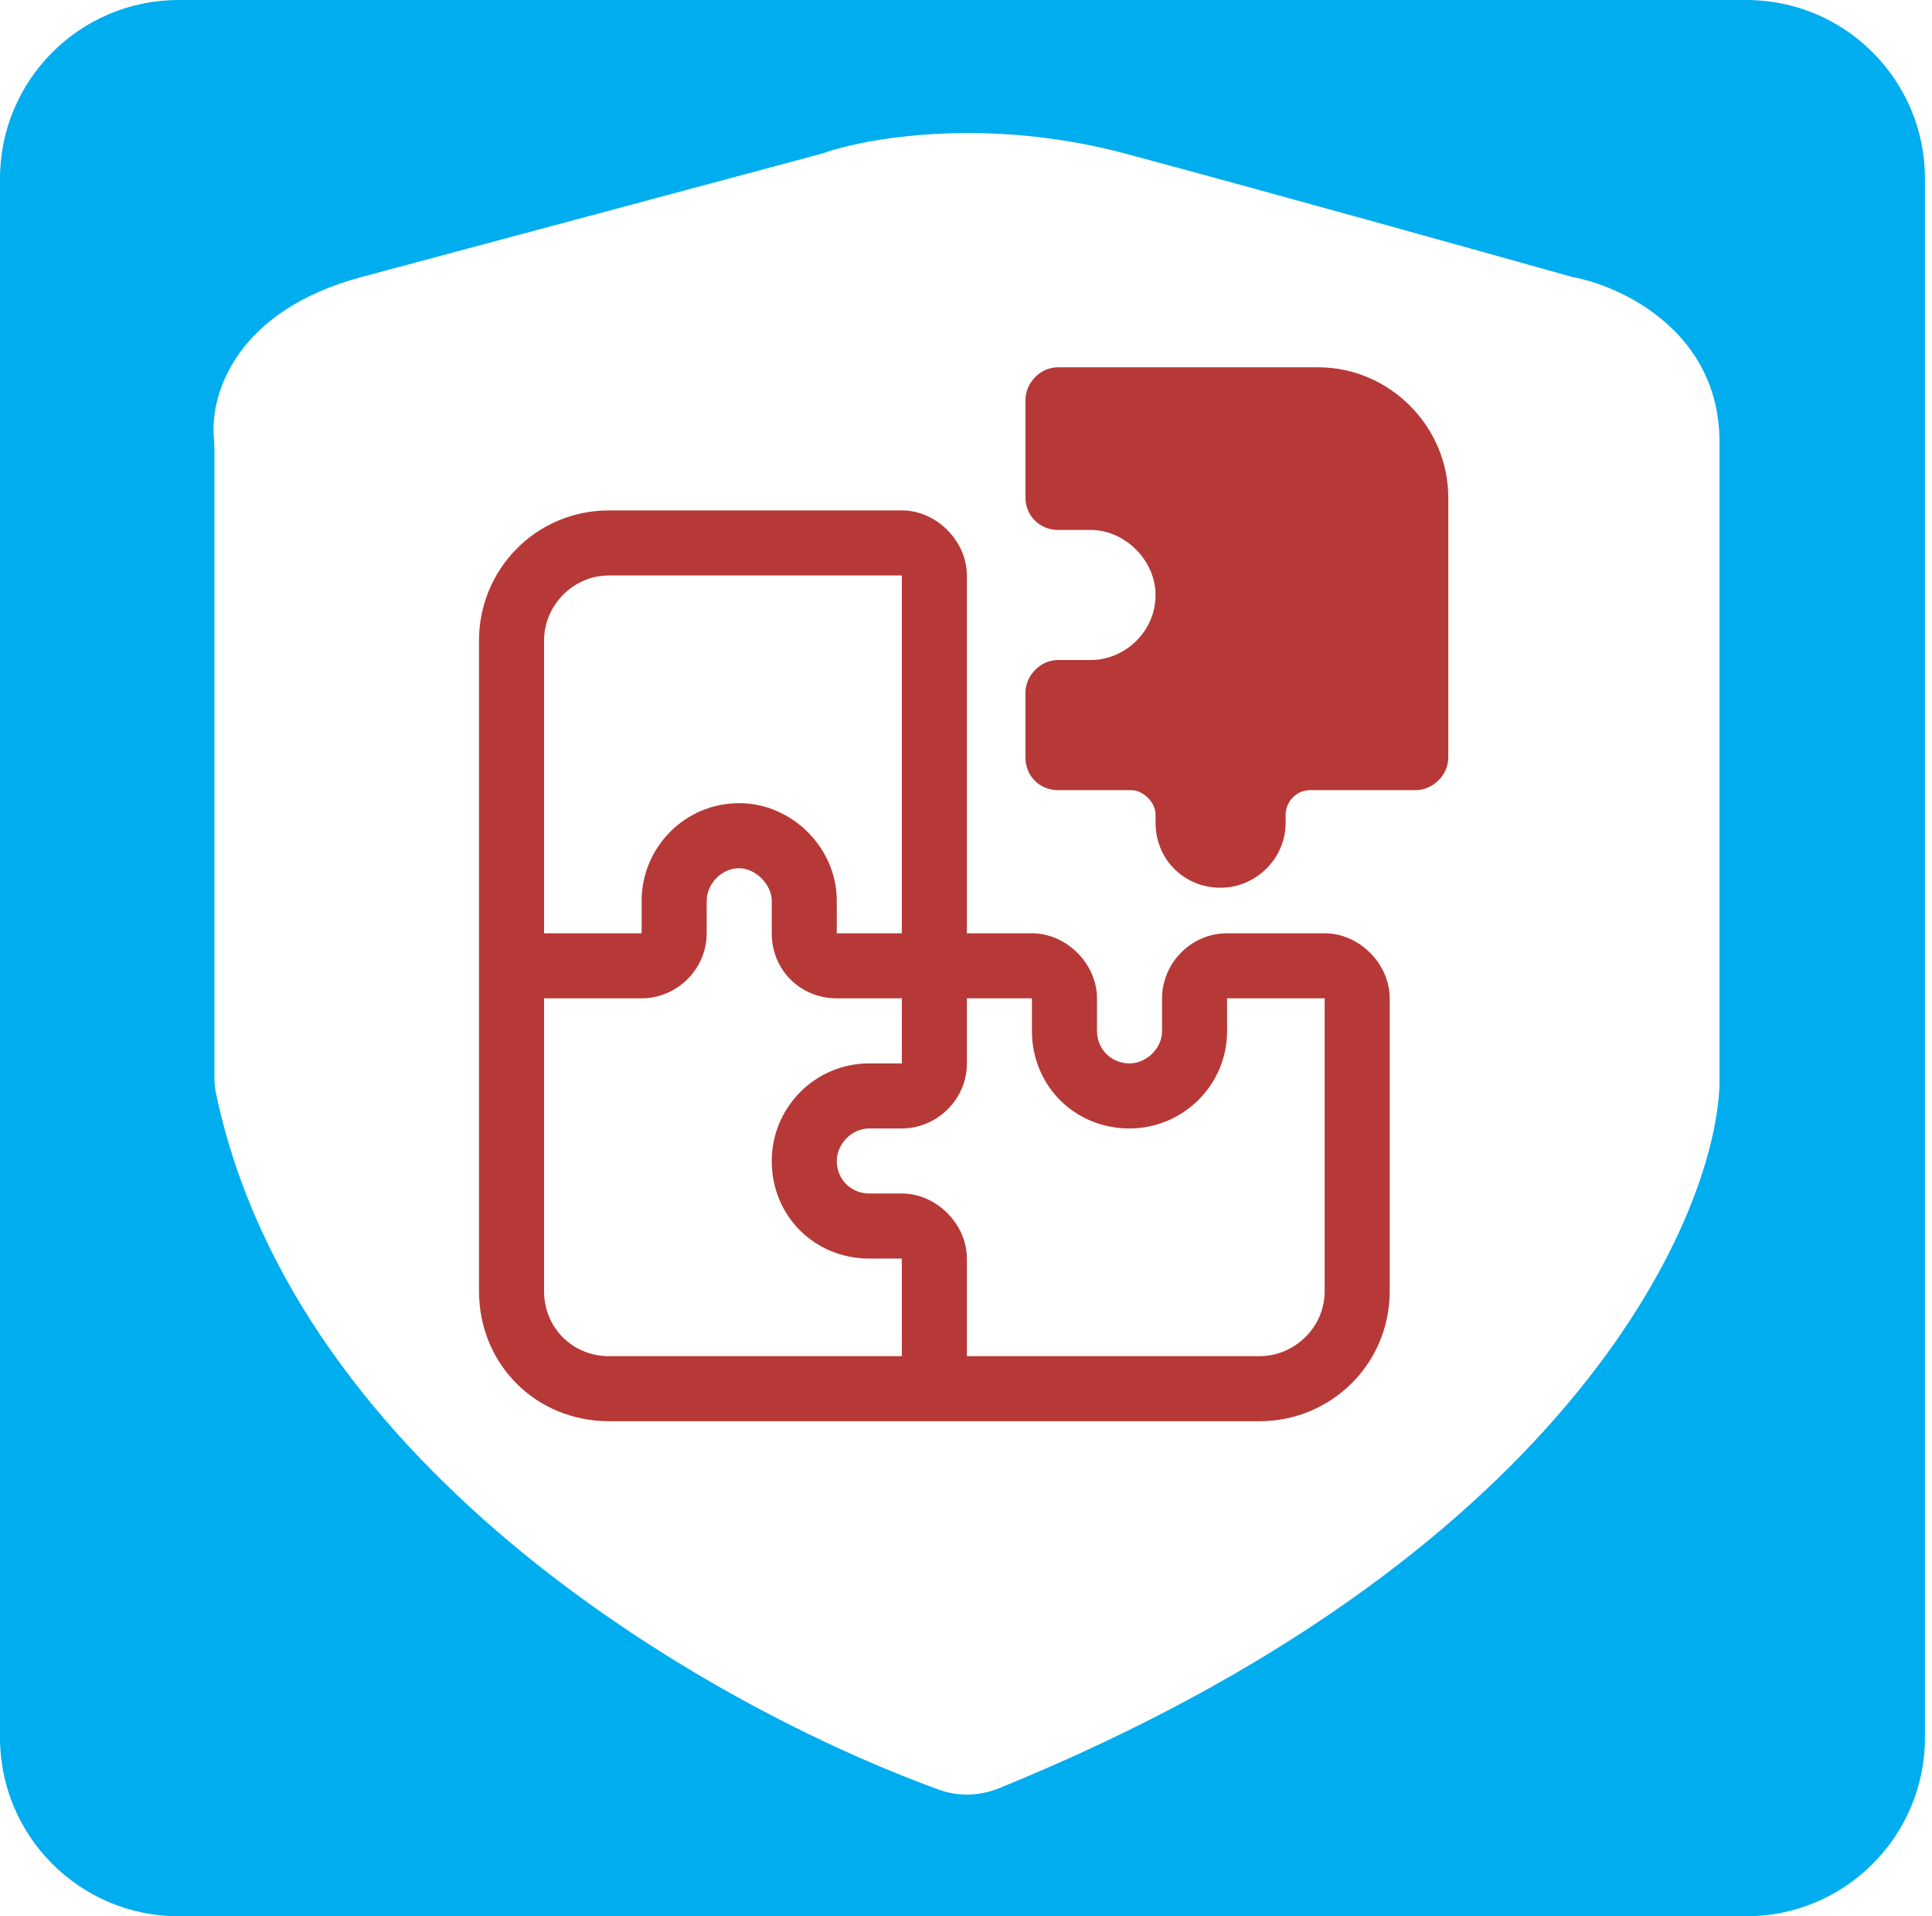
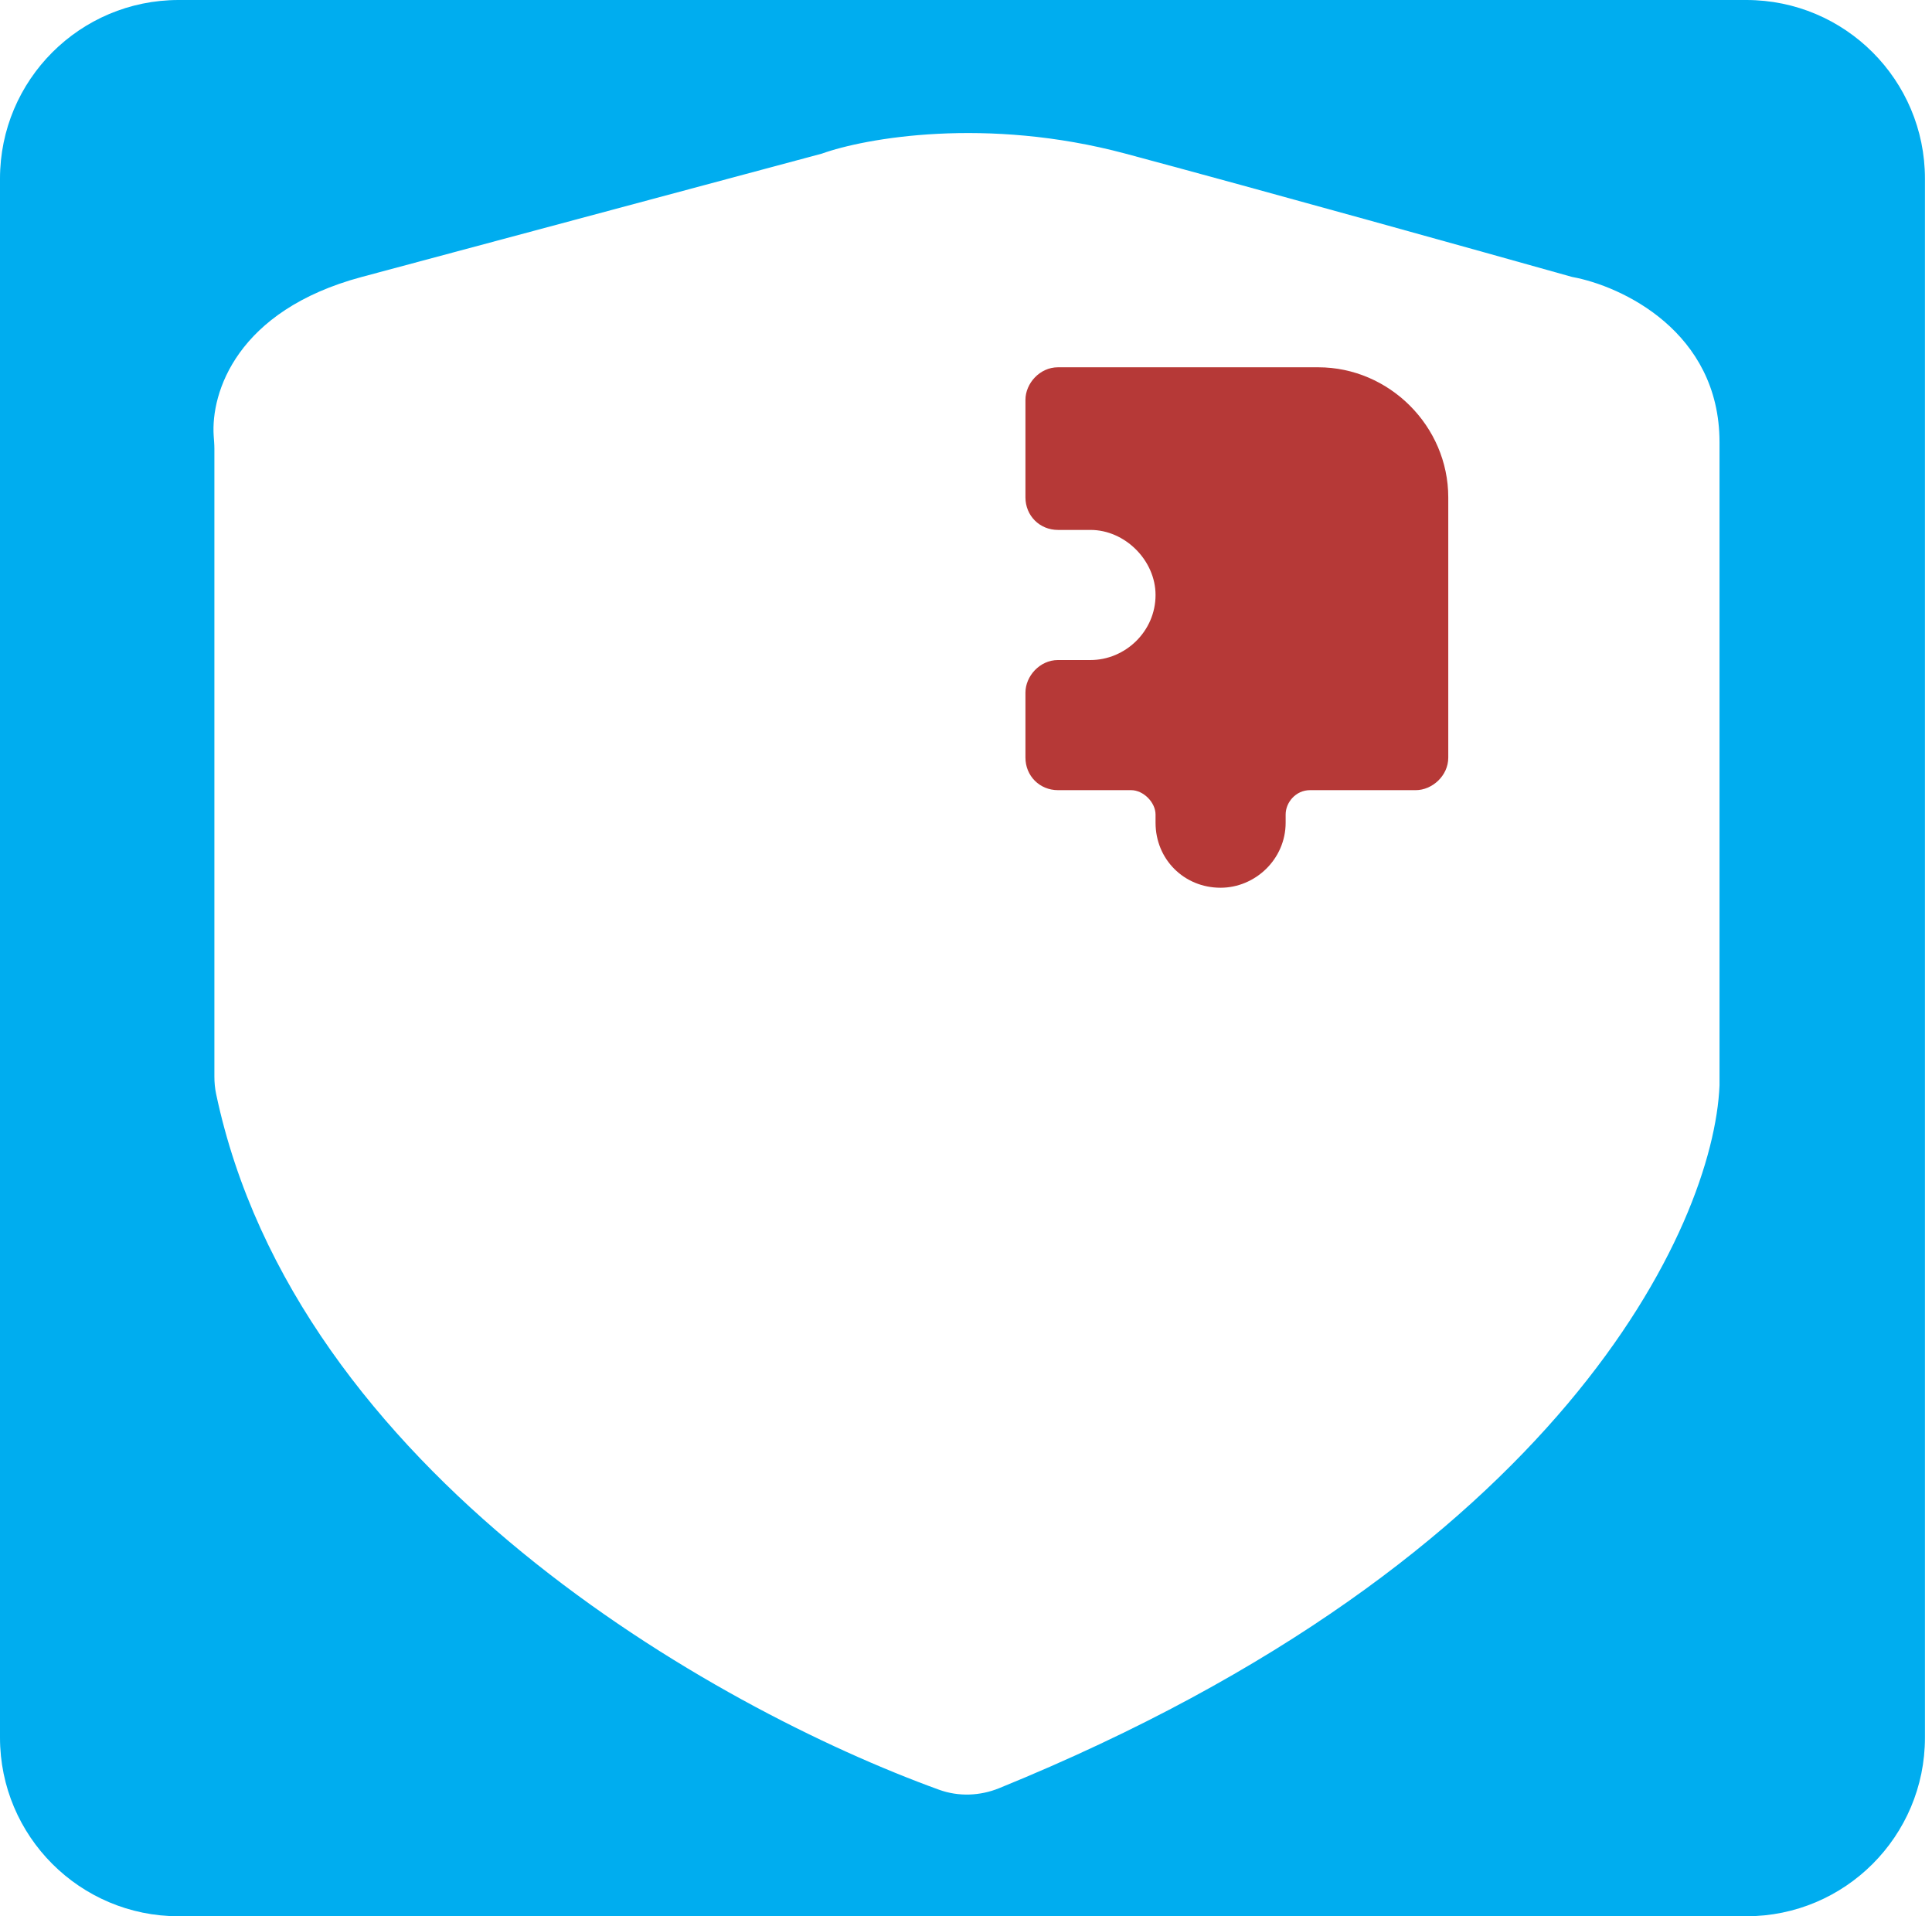
<svg xmlns="http://www.w3.org/2000/svg" width="121" height="120" viewBox="0 0 121 120" fill="none">
  <path d="M66.26 23H82.556C87.012 23 90.704 26.692 90.704 31.148V47.444C90.704 48.59 89.686 49.481 88.667 49.481H82.047C81.155 49.481 80.519 50.245 80.519 51.009V51.518C80.519 53.81 78.609 55.592 76.445 55.592C74.153 55.592 72.371 53.81 72.371 51.518V51.009C72.371 50.245 71.607 49.481 70.843 49.481H66.26C65.114 49.481 64.223 48.59 64.223 47.444V43.37C64.223 42.352 65.114 41.333 66.26 41.333H68.297C70.461 41.333 72.371 39.551 72.371 37.259C72.371 35.095 70.461 33.185 68.297 33.185H66.26C65.114 33.185 64.223 32.294 64.223 31.148V25.037C64.223 24.018 65.114 23 66.26 23Z" fill="#B63937" />
-   <path d="M38.148 31.963H56.481C58.646 31.963 60.555 33.873 60.555 36.037V58.444H64.629C66.794 58.444 68.704 60.354 68.704 62.518V64.555C68.704 65.701 69.595 66.592 70.741 66.592C71.759 66.592 72.778 65.701 72.778 64.555V62.518C72.778 60.354 74.56 58.444 76.852 58.444H82.963C85.127 58.444 87.037 60.354 87.037 62.518V80.852C87.037 85.435 83.345 89 78.889 89H58.518H38.148C33.565 89 30 85.435 30 80.852V60.481V40.111C30 35.655 33.565 31.963 38.148 31.963ZM56.481 36.037H38.148C35.856 36.037 34.074 37.947 34.074 40.111V58.444H40.185V56.407C40.185 53.097 42.859 50.296 46.296 50.296C49.606 50.296 52.407 53.097 52.407 56.407V58.444H56.481V36.037ZM40.185 62.518H34.074V80.852C34.074 83.143 35.856 84.926 38.148 84.926H56.481V78.814H54.444C51.007 78.814 48.333 76.141 48.333 72.703C48.333 69.393 51.007 66.592 54.444 66.592H56.481V62.518H52.407C50.116 62.518 48.333 60.736 48.333 58.444V56.407C48.333 55.389 47.315 54.37 46.296 54.37C45.15 54.37 44.259 55.389 44.259 56.407V58.444C44.259 60.736 42.349 62.518 40.185 62.518ZM60.555 78.814V84.926H78.889C81.053 84.926 82.963 83.143 82.963 80.852V62.518H76.852V64.555C76.852 67.993 74.051 70.666 70.741 70.666C67.303 70.666 64.629 67.993 64.629 64.555V62.518H60.555V66.592C60.555 68.884 58.646 70.666 56.481 70.666H54.444C53.298 70.666 52.407 71.685 52.407 72.703C52.407 73.849 53.298 74.74 54.444 74.74H56.481C58.646 74.74 60.555 76.65 60.555 78.814Z" fill="#B63937" />
  <path fill-rule="evenodd" clip-rule="evenodd" d="M109.371 0C115.55 0 120.559 5.009 120.559 11.189V108.811C120.559 114.991 115.55 120 109.371 120H11.189C5.009 120 0 114.991 0 108.811V11.189C9.73208e-07 5.009 5.009 0 11.189 0H109.371ZM70.49 9.622C61.762 7.284 54.173 8.648 51.468 9.622L22.657 17.343C14.797 19.449 13.205 24.608 13.383 27.286C13.402 27.559 13.427 27.83 13.427 28.103V67.428C13.427 67.79 13.461 68.154 13.536 68.508C18.528 92.161 44.637 106.939 58.816 112.078C60.034 112.519 61.375 112.468 62.575 111.98C97.738 97.668 107.326 76.769 107.692 67.972V27.692C107.692 20.755 101.538 17.902 98.462 17.343C92.774 15.744 79.217 11.961 70.49 9.622Z" fill="#00ADEF" />
</svg>